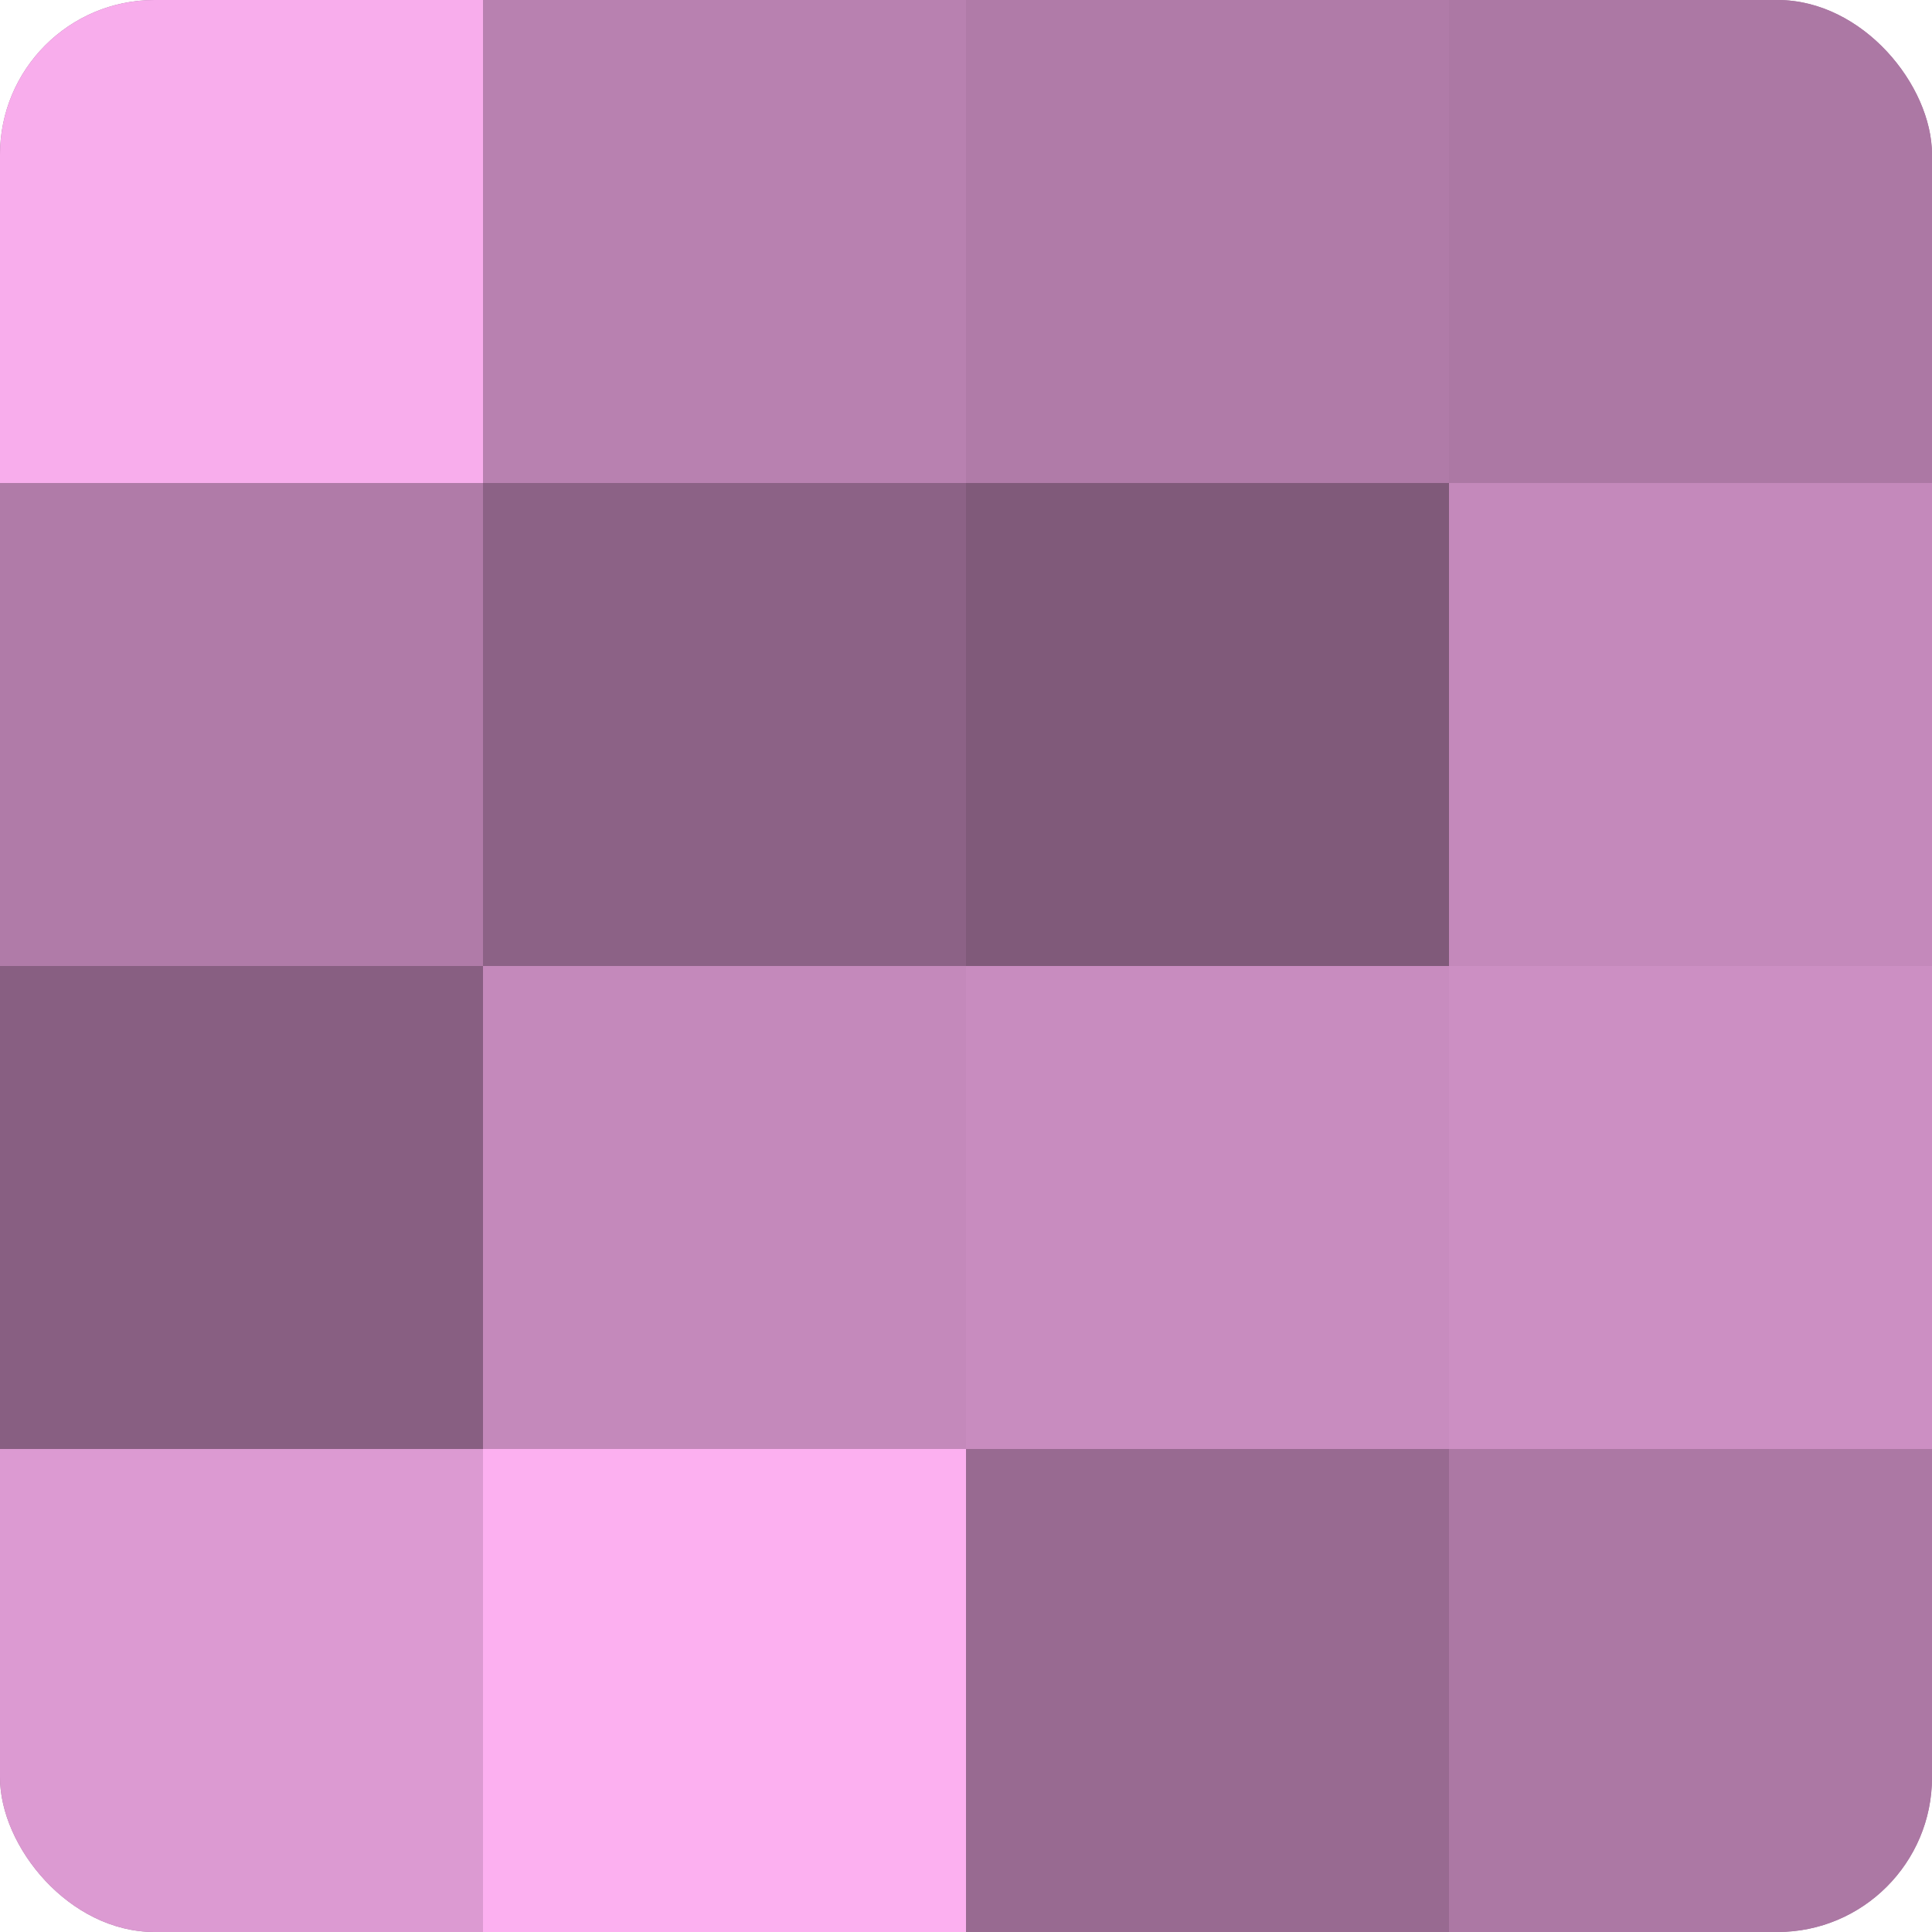
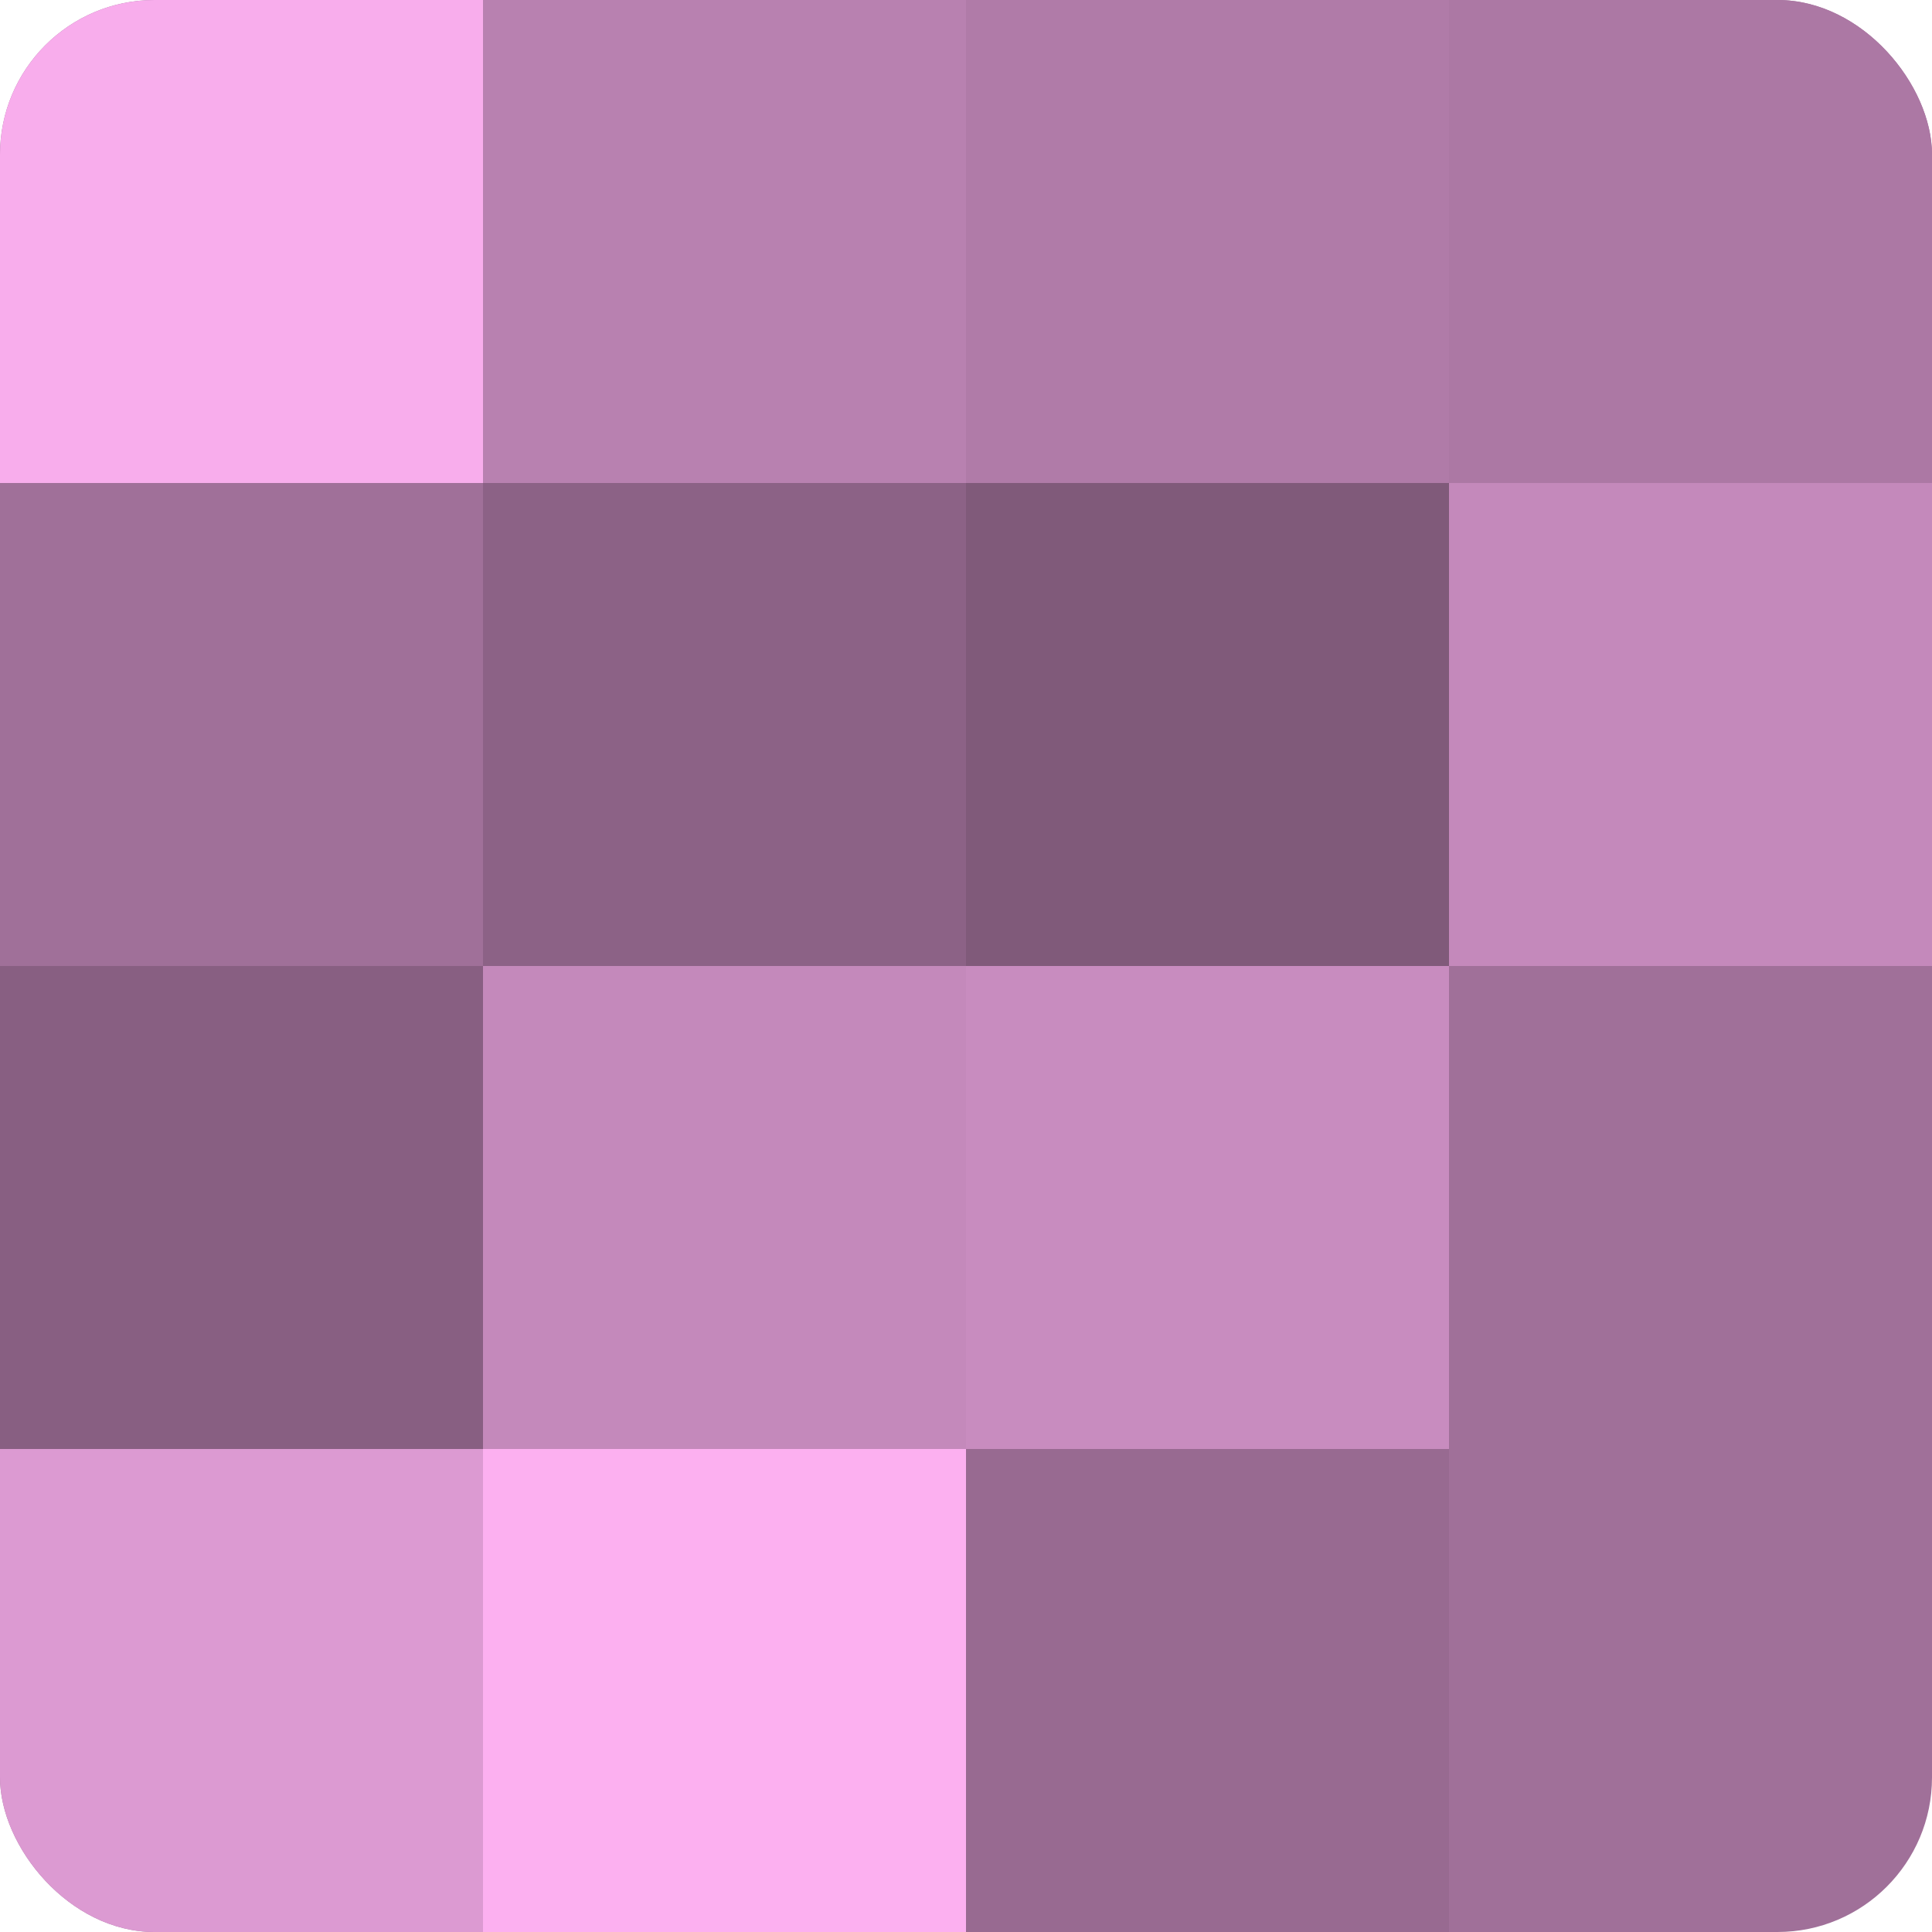
<svg xmlns="http://www.w3.org/2000/svg" width="60" height="60" viewBox="0 0 100 100" preserveAspectRatio="xMidYMid meet">
  <defs>
    <clipPath id="c" width="100" height="100">
      <rect width="100" height="100" rx="8" ry="8" />
    </clipPath>
  </defs>
  <g clip-path="url(#c)">
    <rect width="100" height="100" fill="#a07099" />
    <rect width="25" height="25" fill="#f8adec" />
-     <rect y="25" width="25" height="25" fill="#b07ba8" />
    <rect y="50" width="25" height="25" fill="#885f82" />
    <rect y="75" width="25" height="25" fill="#dc9ad2" />
    <rect x="25" width="25" height="25" fill="#b881b0" />
    <rect x="25" y="25" width="25" height="25" fill="#8c6286" />
    <rect x="25" y="50" width="25" height="25" fill="#c489bb" />
    <rect x="25" y="75" width="25" height="25" fill="#fcb0f0" />
    <rect x="50" width="25" height="25" fill="#b07ba8" />
    <rect x="50" y="25" width="25" height="25" fill="#805a7a" />
    <rect x="50" y="50" width="25" height="25" fill="#c88cbf" />
    <rect x="50" y="75" width="25" height="25" fill="#986a91" />
    <rect x="75" width="25" height="25" fill="#ac78a4" />
    <rect x="75" y="25" width="25" height="25" fill="#c489bb" />
-     <rect x="75" y="50" width="25" height="25" fill="#cc8fc3" />
-     <rect x="75" y="75" width="25" height="25" fill="#ac78a4" />
  </g>
</svg>